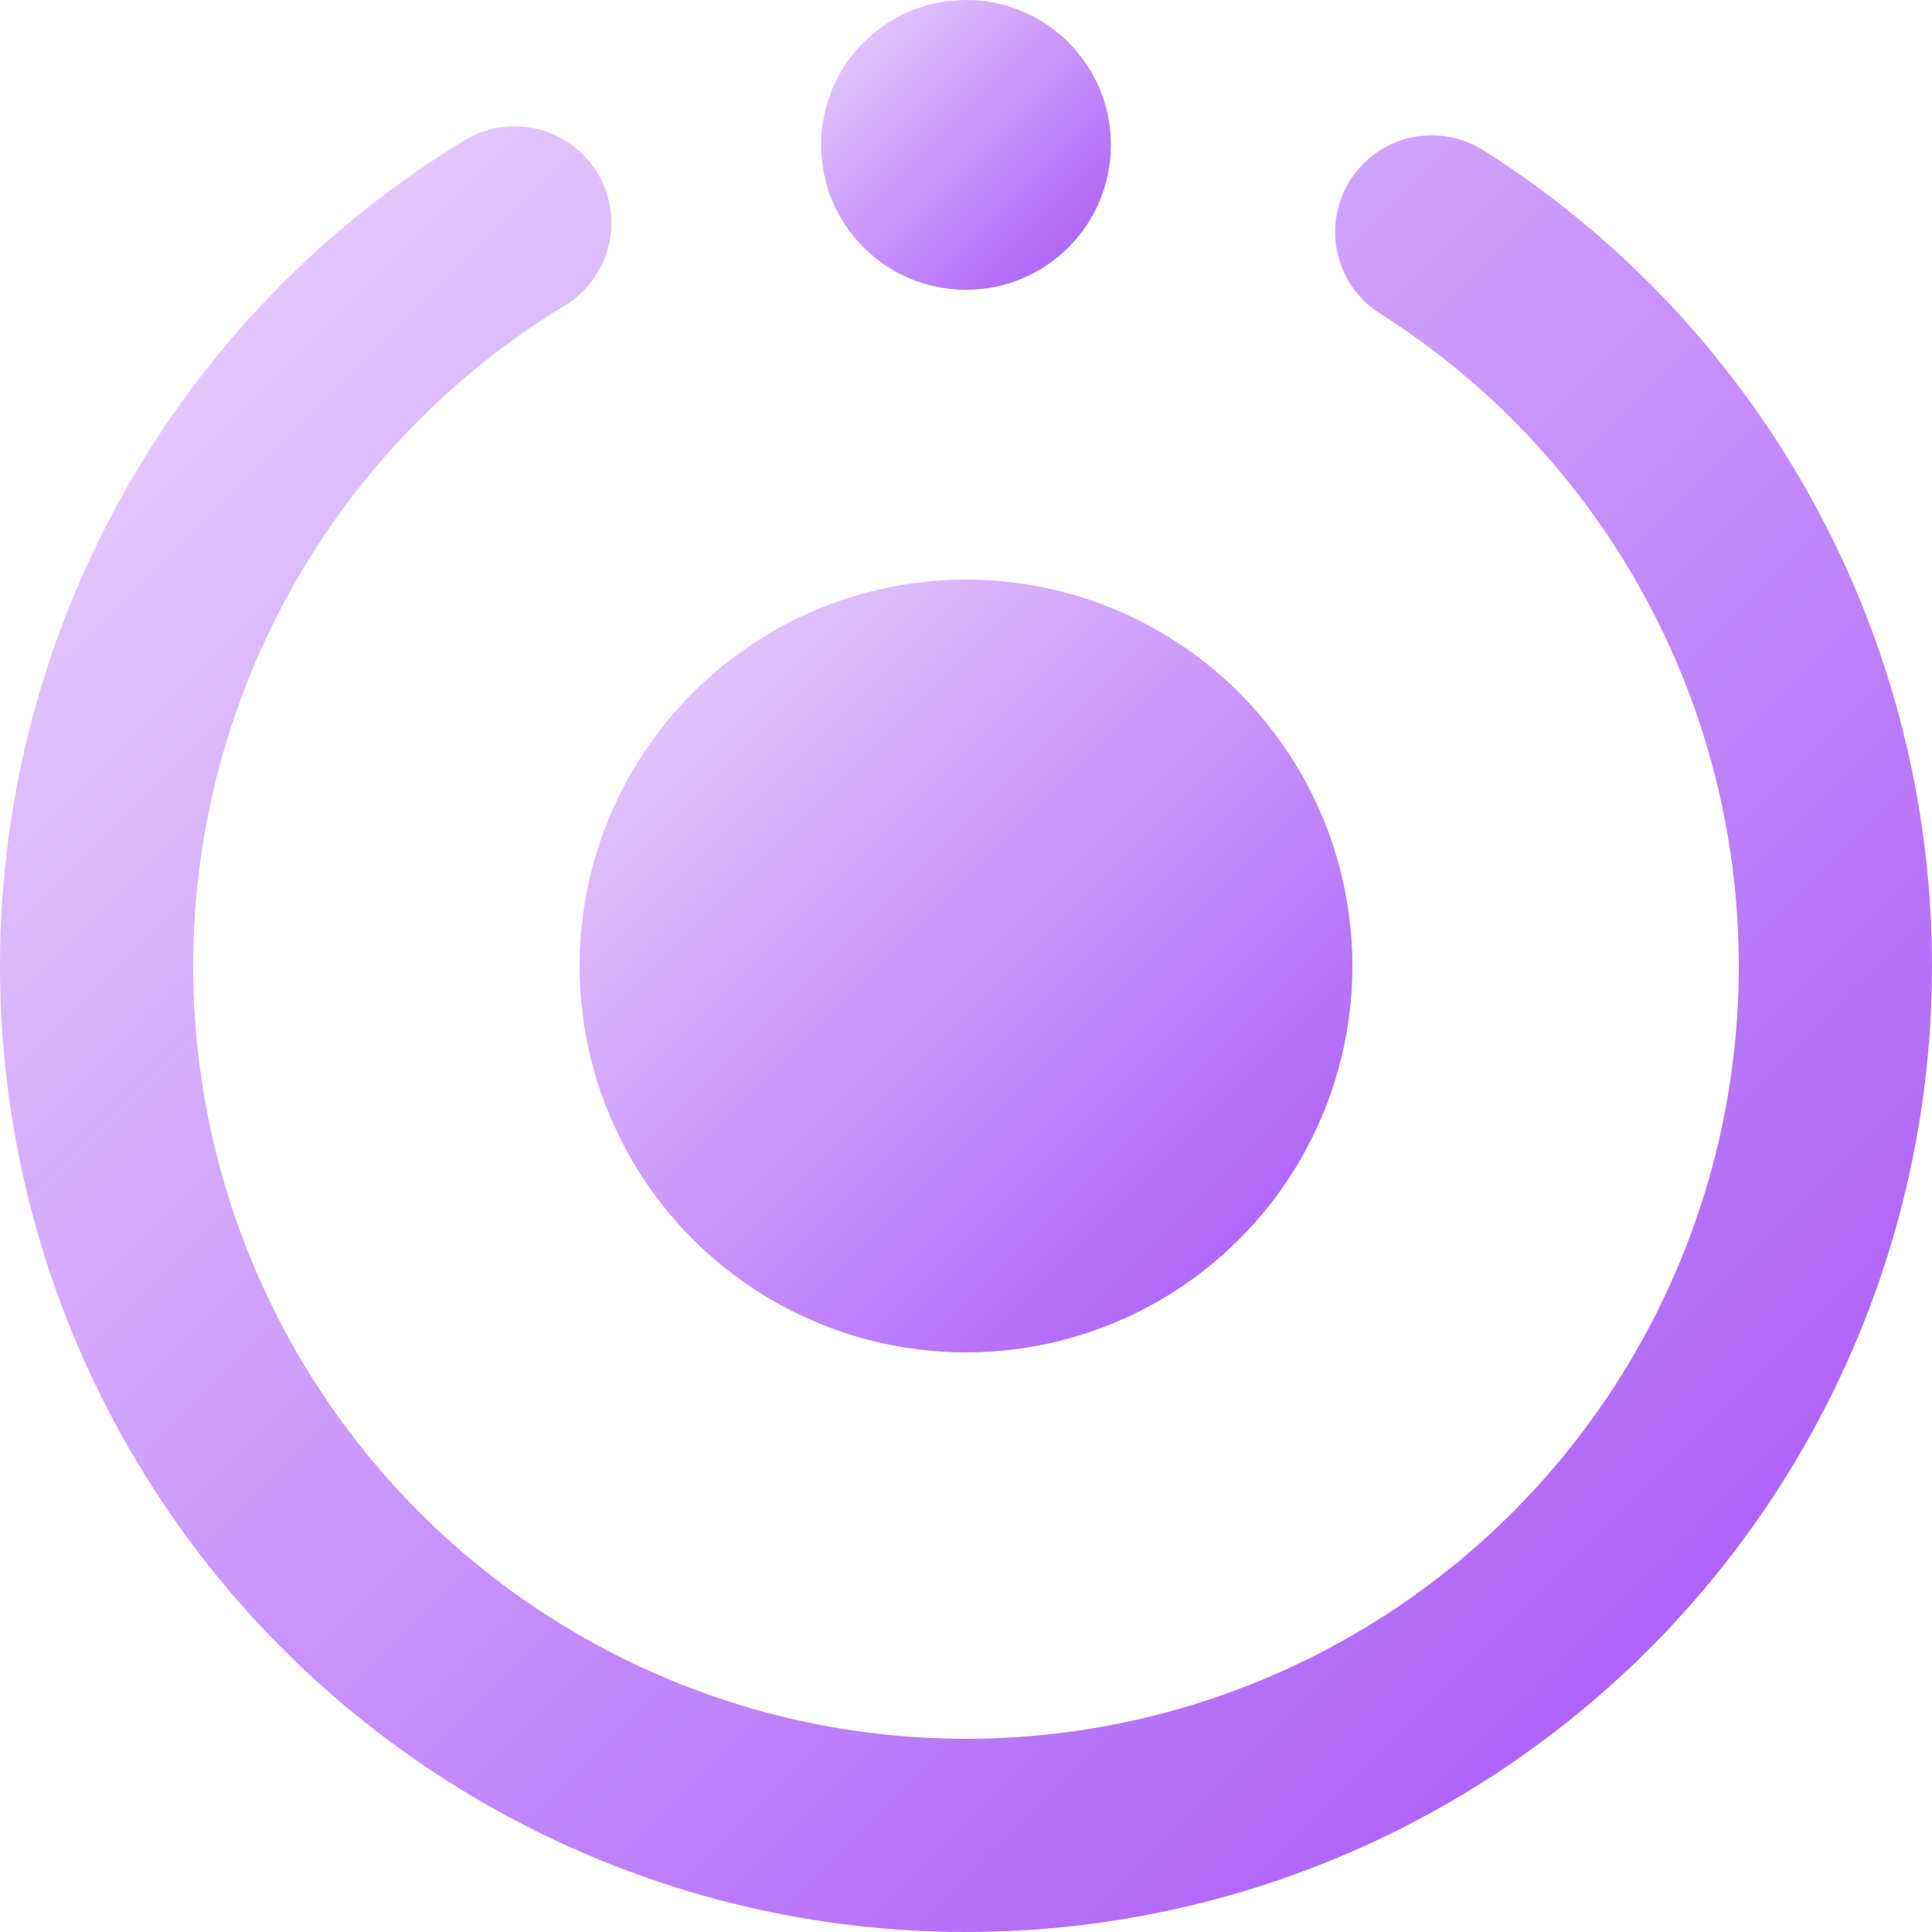
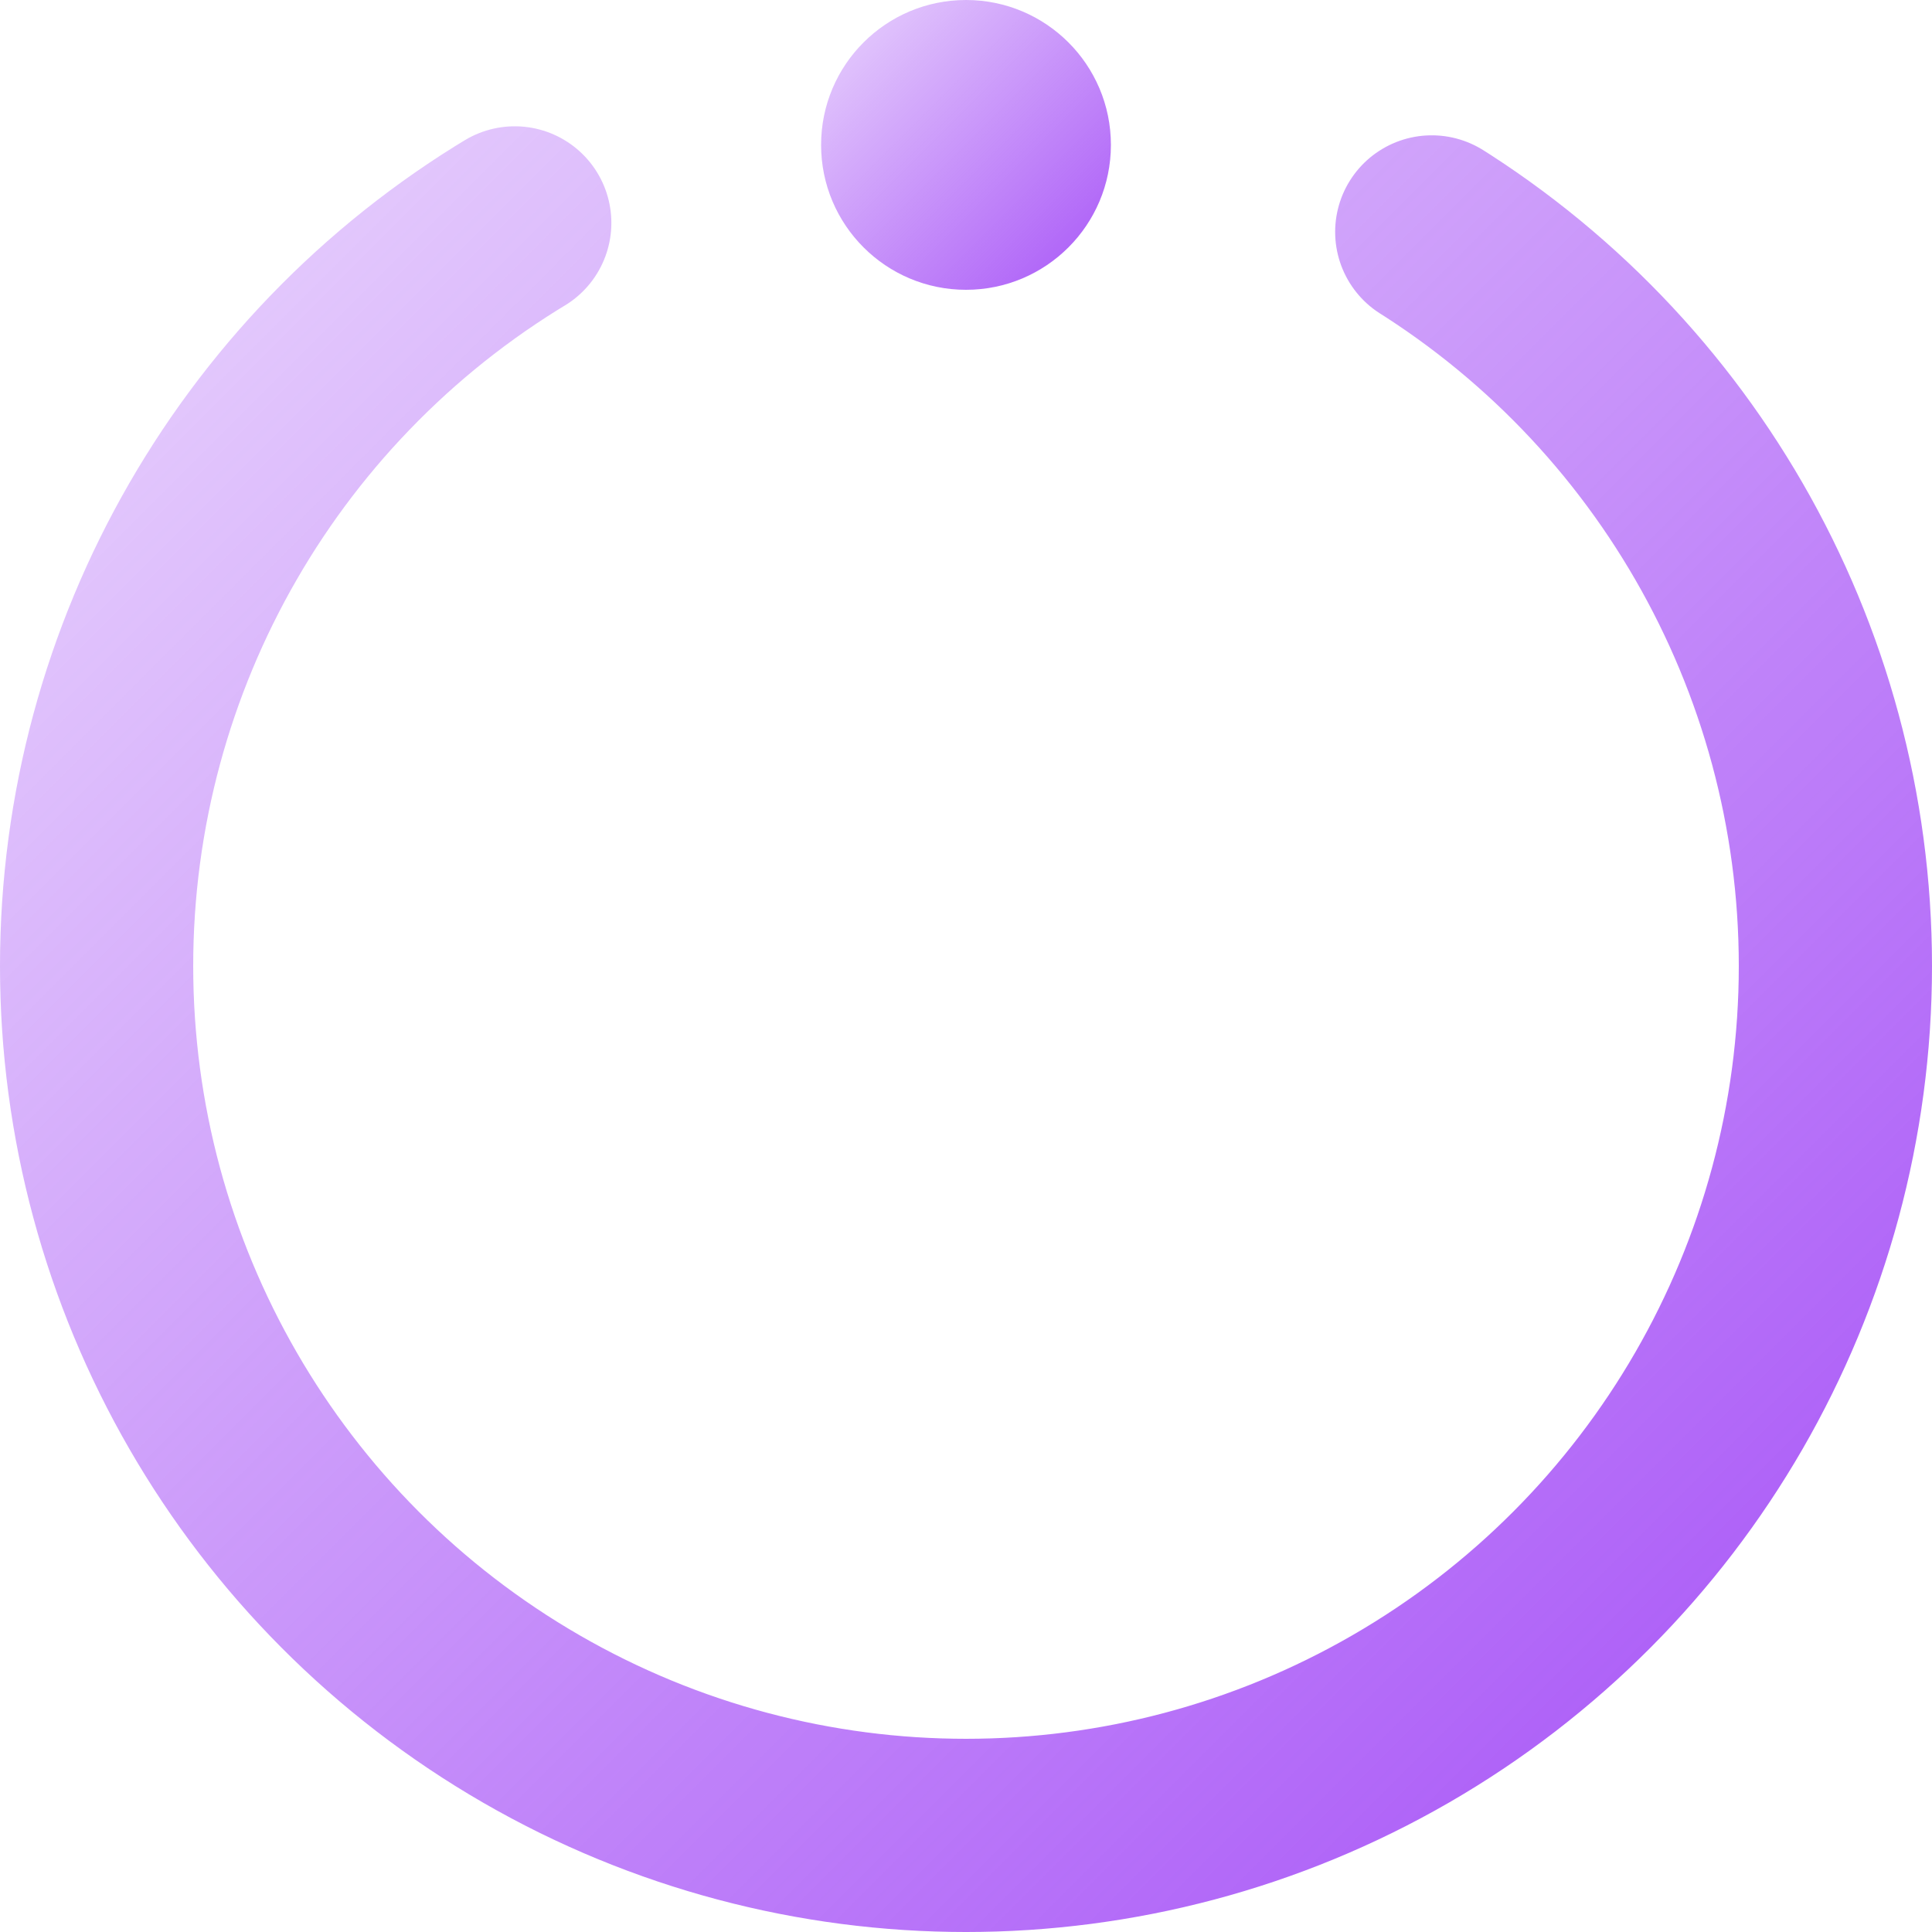
<svg xmlns="http://www.w3.org/2000/svg" width="40" height="40" viewBox="0 0 40 40" fill="none">
  <defs>
    <linearGradient id="logoGradientLight" x1="0%" y1="0%" x2="100%" y2="100%">
      <stop offset="0%" style="stop-color:#a855f7;stop-opacity:.25" />
      <stop offset="100%" style="stop-color:#a855f7;stop-opacity:1" />
    </linearGradient>
    <linearGradient id="logoGradientDark" x1="0%" y1="0%" x2="100%" y2="100%">
      <stop offset="0%" style="stop-color:#a855f7;stop-opacity:.25" />
      <stop offset="100%" style="stop-color:#c084fc;stop-opacity:1" />
    </linearGradient>
    <filter id="glow">
      <feGaussianBlur stdDeviation="3" result="coloredBlur" />
      <feMerge>
        <feMergeNode in="coloredBlur" />
        <feMergeNode in="SourceGraphic" />
      </feMerge>
    </filter>
  </defs>
  <circle cx="20" cy="20" r="18" fill="none" stroke="url(#logoGradientLight)" stroke-width="4" stroke-linecap="round" stroke-dasharray="85 20" stroke-dashoffset="10" class="dark:stroke-[url(#logoGradientDark)]" />
-   <circle cx="20" cy="20" r="8" fill="url(#logoGradientLight)" class="dark:fill-[url(#logoGradientDark)]" />
  <circle cx="20" cy="3" r="3" fill="url(#logoGradientLight)" class="dark:fill-purple-400">
    <animate attributeName="opacity" values="0.8;1;0.8" dur="2s" repeatCount="indefinite" />
  </circle>
  <style>
    .logo-icon:hover {
      filter: url(#glow);
      transform: scale(1.05);
      transition: all 0.3s ease;
    }
  </style>
</svg>